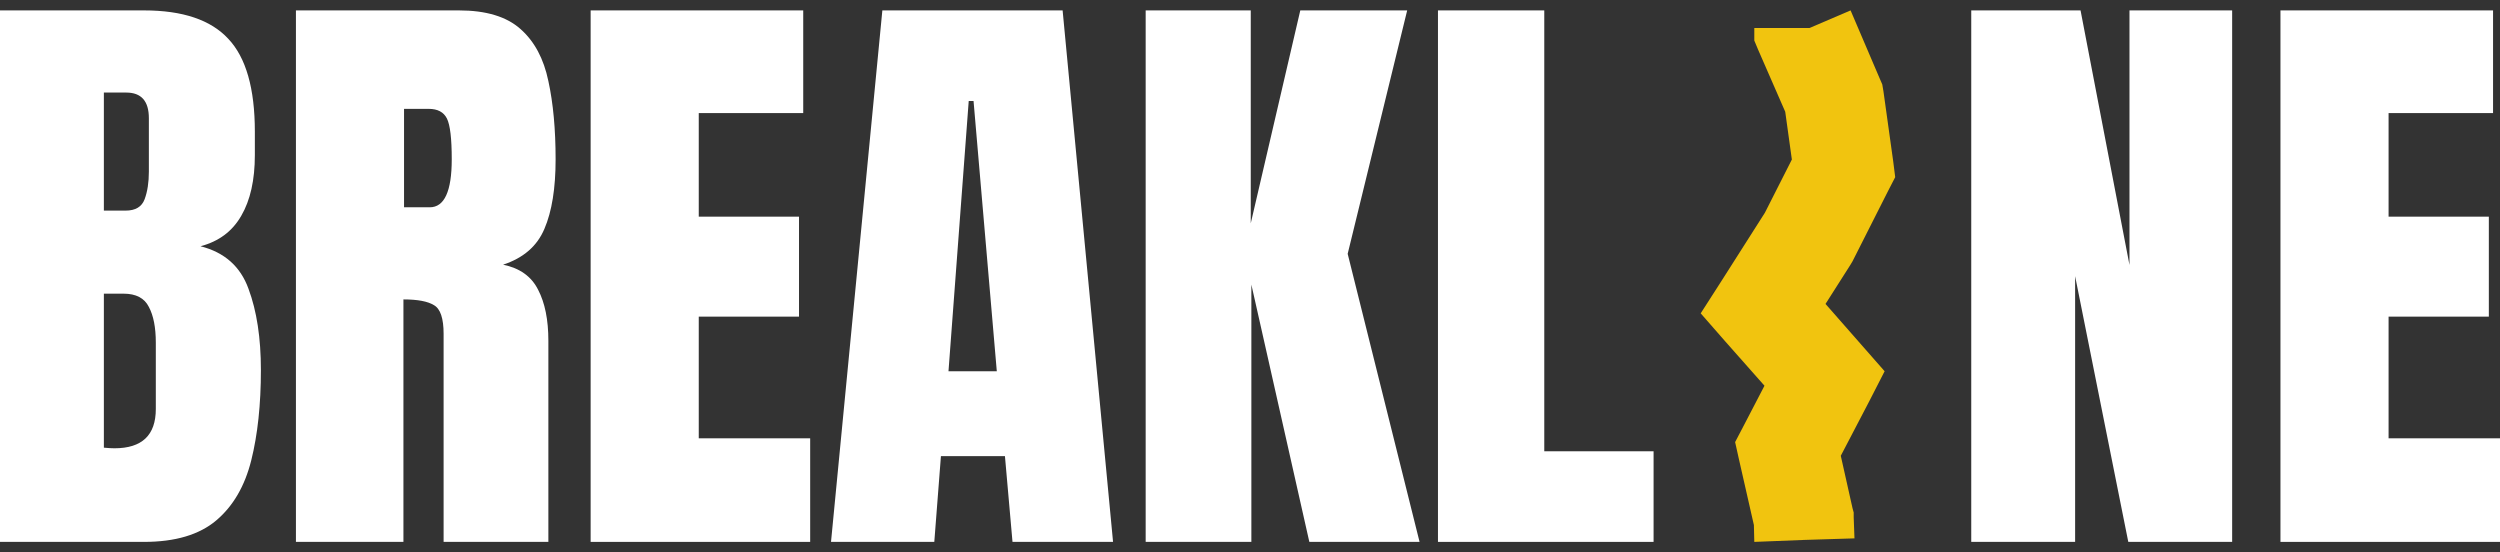
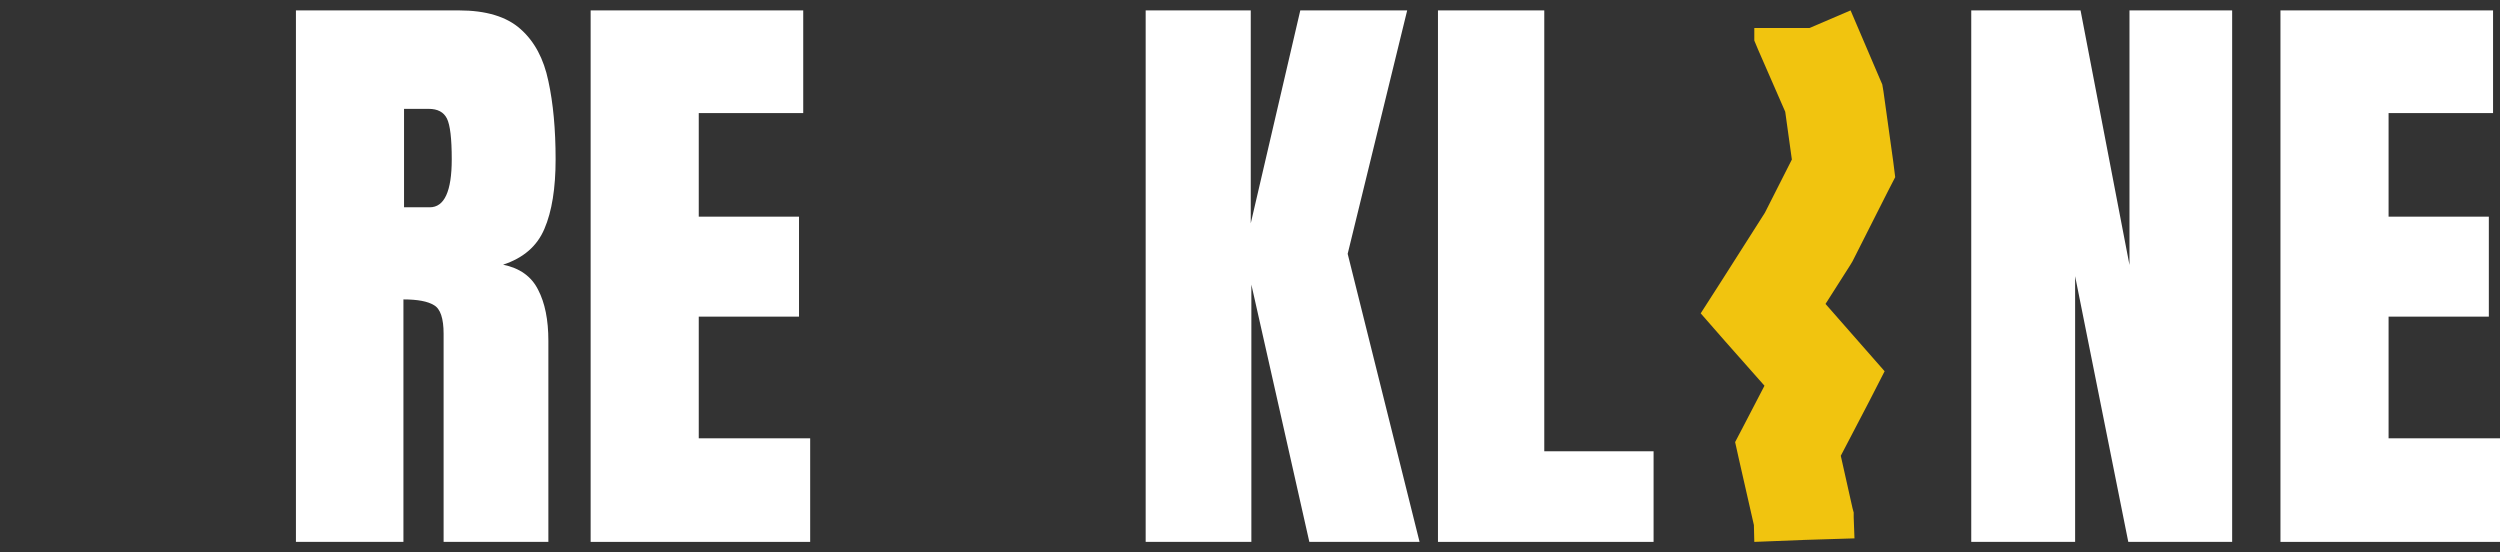
<svg xmlns="http://www.w3.org/2000/svg" width="86" height="19" viewBox="0 0 86 19" fill="none">
  <rect x="0" y="0" width="86" height="19" fill="#333333" stroke="none" />
  <path d="M59.352 11.748L60.698 13.269L59.984 14.642L59.688 15.208L59.823 15.814L60.334 18.062L60.348 18.641L62.071 18.573L63.794 18.52L63.767 17.793L63.767 17.631L63.727 17.483L63.323 15.679L64.293 13.821L64.831 12.771L62.798 10.455L63.646 9.123L63.727 8.988L64.952 6.565L65.195 6.094L65.127 5.555L64.791 3.145L64.75 2.903L64.656 2.687L63.66 0.358L62.246 0.964L60.348 0.964L60.348 1.395L60.483 1.718L61.412 3.845L61.64 5.488L60.712 7.319L59.204 9.688L58.504 10.779L59.352 11.748Z" fill="#F1C40F" />
  <path d="M78.448 18.641V0.358H85.761V3.89H82.167V7.453H85.616V10.892H82.167V15.078H86V18.641H78.448Z" fill="white" />
  <path d="M67.811 18.641V0.358H71.571L73.254 9.115V0.358H76.786V18.641H73.213L71.384 9.5V18.641H67.811Z" fill="white" />
  <path d="M49.466 18.641V0.358H53.123V15.524H56.883V18.641H49.466Z" fill="white" />
  <path d="M39.411 18.641V0.358H43.026V7.682L44.73 0.358H48.407L46.36 8.731L48.833 18.641H45.041L43.047 9.79V18.641H39.411Z" fill="white" />
-   <path d="M28.587 18.641L30.353 0.358H36.554L38.289 18.641H34.83L34.57 15.691H32.368L32.14 18.641H28.587ZM32.628 12.772H34.29L33.49 3.475H33.324L32.628 12.772Z" fill="white" />
  <path d="M20.318 18.641V0.358H27.631V3.89H24.037V7.453H27.486V10.892H24.037V15.078H27.87V18.641H20.318Z" fill="white" />
  <path d="M10.18 18.641V0.358H15.789C16.724 0.358 17.431 0.573 17.909 1.002C18.386 1.425 18.705 2.02 18.864 2.789C19.03 3.551 19.113 4.448 19.113 5.48C19.113 6.477 18.985 7.273 18.729 7.869C18.48 8.464 18.005 8.876 17.306 9.105C17.881 9.223 18.282 9.51 18.511 9.967C18.746 10.417 18.864 11.002 18.864 11.723V18.641H15.26V11.484C15.26 10.95 15.149 10.621 14.927 10.497C14.713 10.365 14.363 10.3 13.878 10.3V18.641H10.18ZM13.899 7.131H14.782C15.287 7.131 15.54 6.581 15.54 5.48C15.54 4.766 15.485 4.299 15.374 4.077C15.263 3.856 15.055 3.745 14.751 3.745H13.899V7.131Z" fill="white" />
-   <path d="M0 18.641V0.358H4.955C6.285 0.358 7.251 0.684 7.853 1.335C8.463 1.979 8.767 3.045 8.767 4.534V5.334C8.767 6.193 8.611 6.889 8.3 7.422C7.995 7.955 7.528 8.305 6.897 8.471C7.722 8.679 8.272 9.167 8.549 9.936C8.833 10.698 8.975 11.629 8.975 12.73C8.975 13.914 8.864 14.95 8.643 15.836C8.421 16.723 8.019 17.412 7.438 17.903C6.856 18.395 6.028 18.641 4.955 18.641H0ZM3.573 7.245H4.321C4.661 7.245 4.879 7.114 4.976 6.851C5.073 6.588 5.121 6.272 5.121 5.905V4.067C5.121 3.478 4.861 3.184 4.342 3.184H3.573V7.245ZM3.937 15.421C4.886 15.421 5.36 14.97 5.36 14.07V11.785C5.36 11.265 5.28 10.857 5.121 10.559C4.969 10.254 4.678 10.102 4.249 10.102H3.573V15.4C3.726 15.414 3.847 15.421 3.937 15.421Z" fill="white" />
</svg>